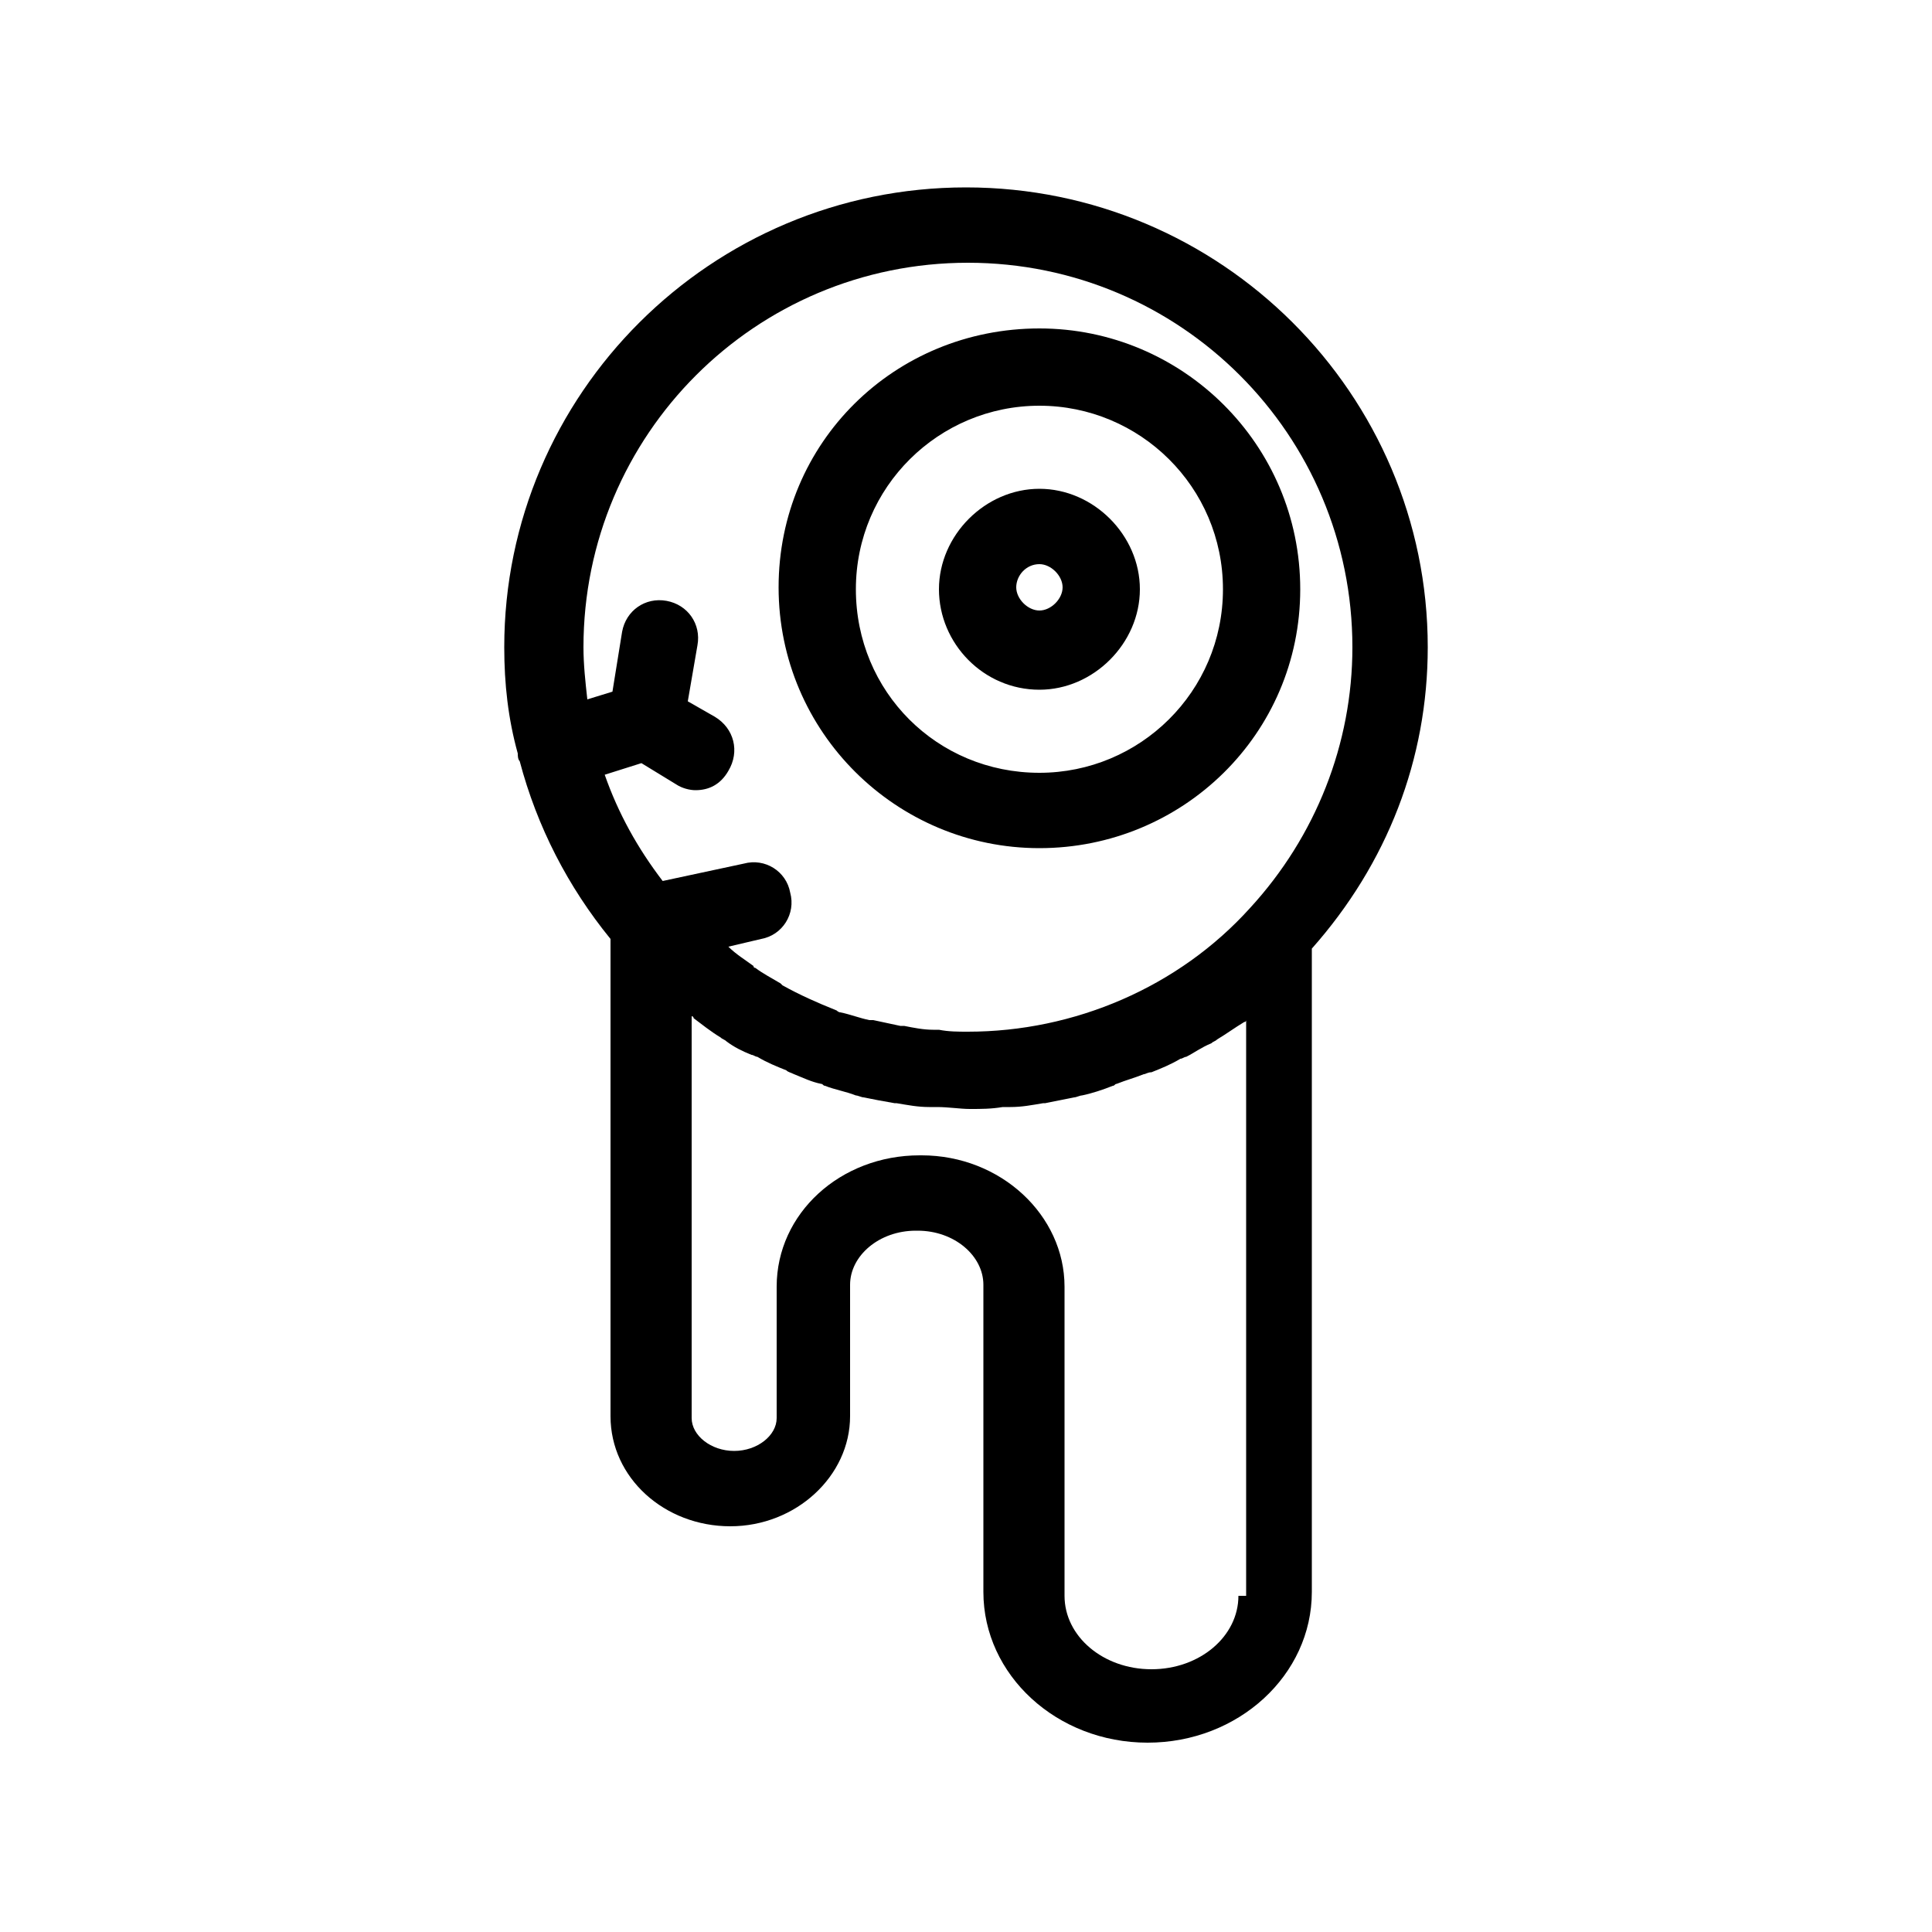
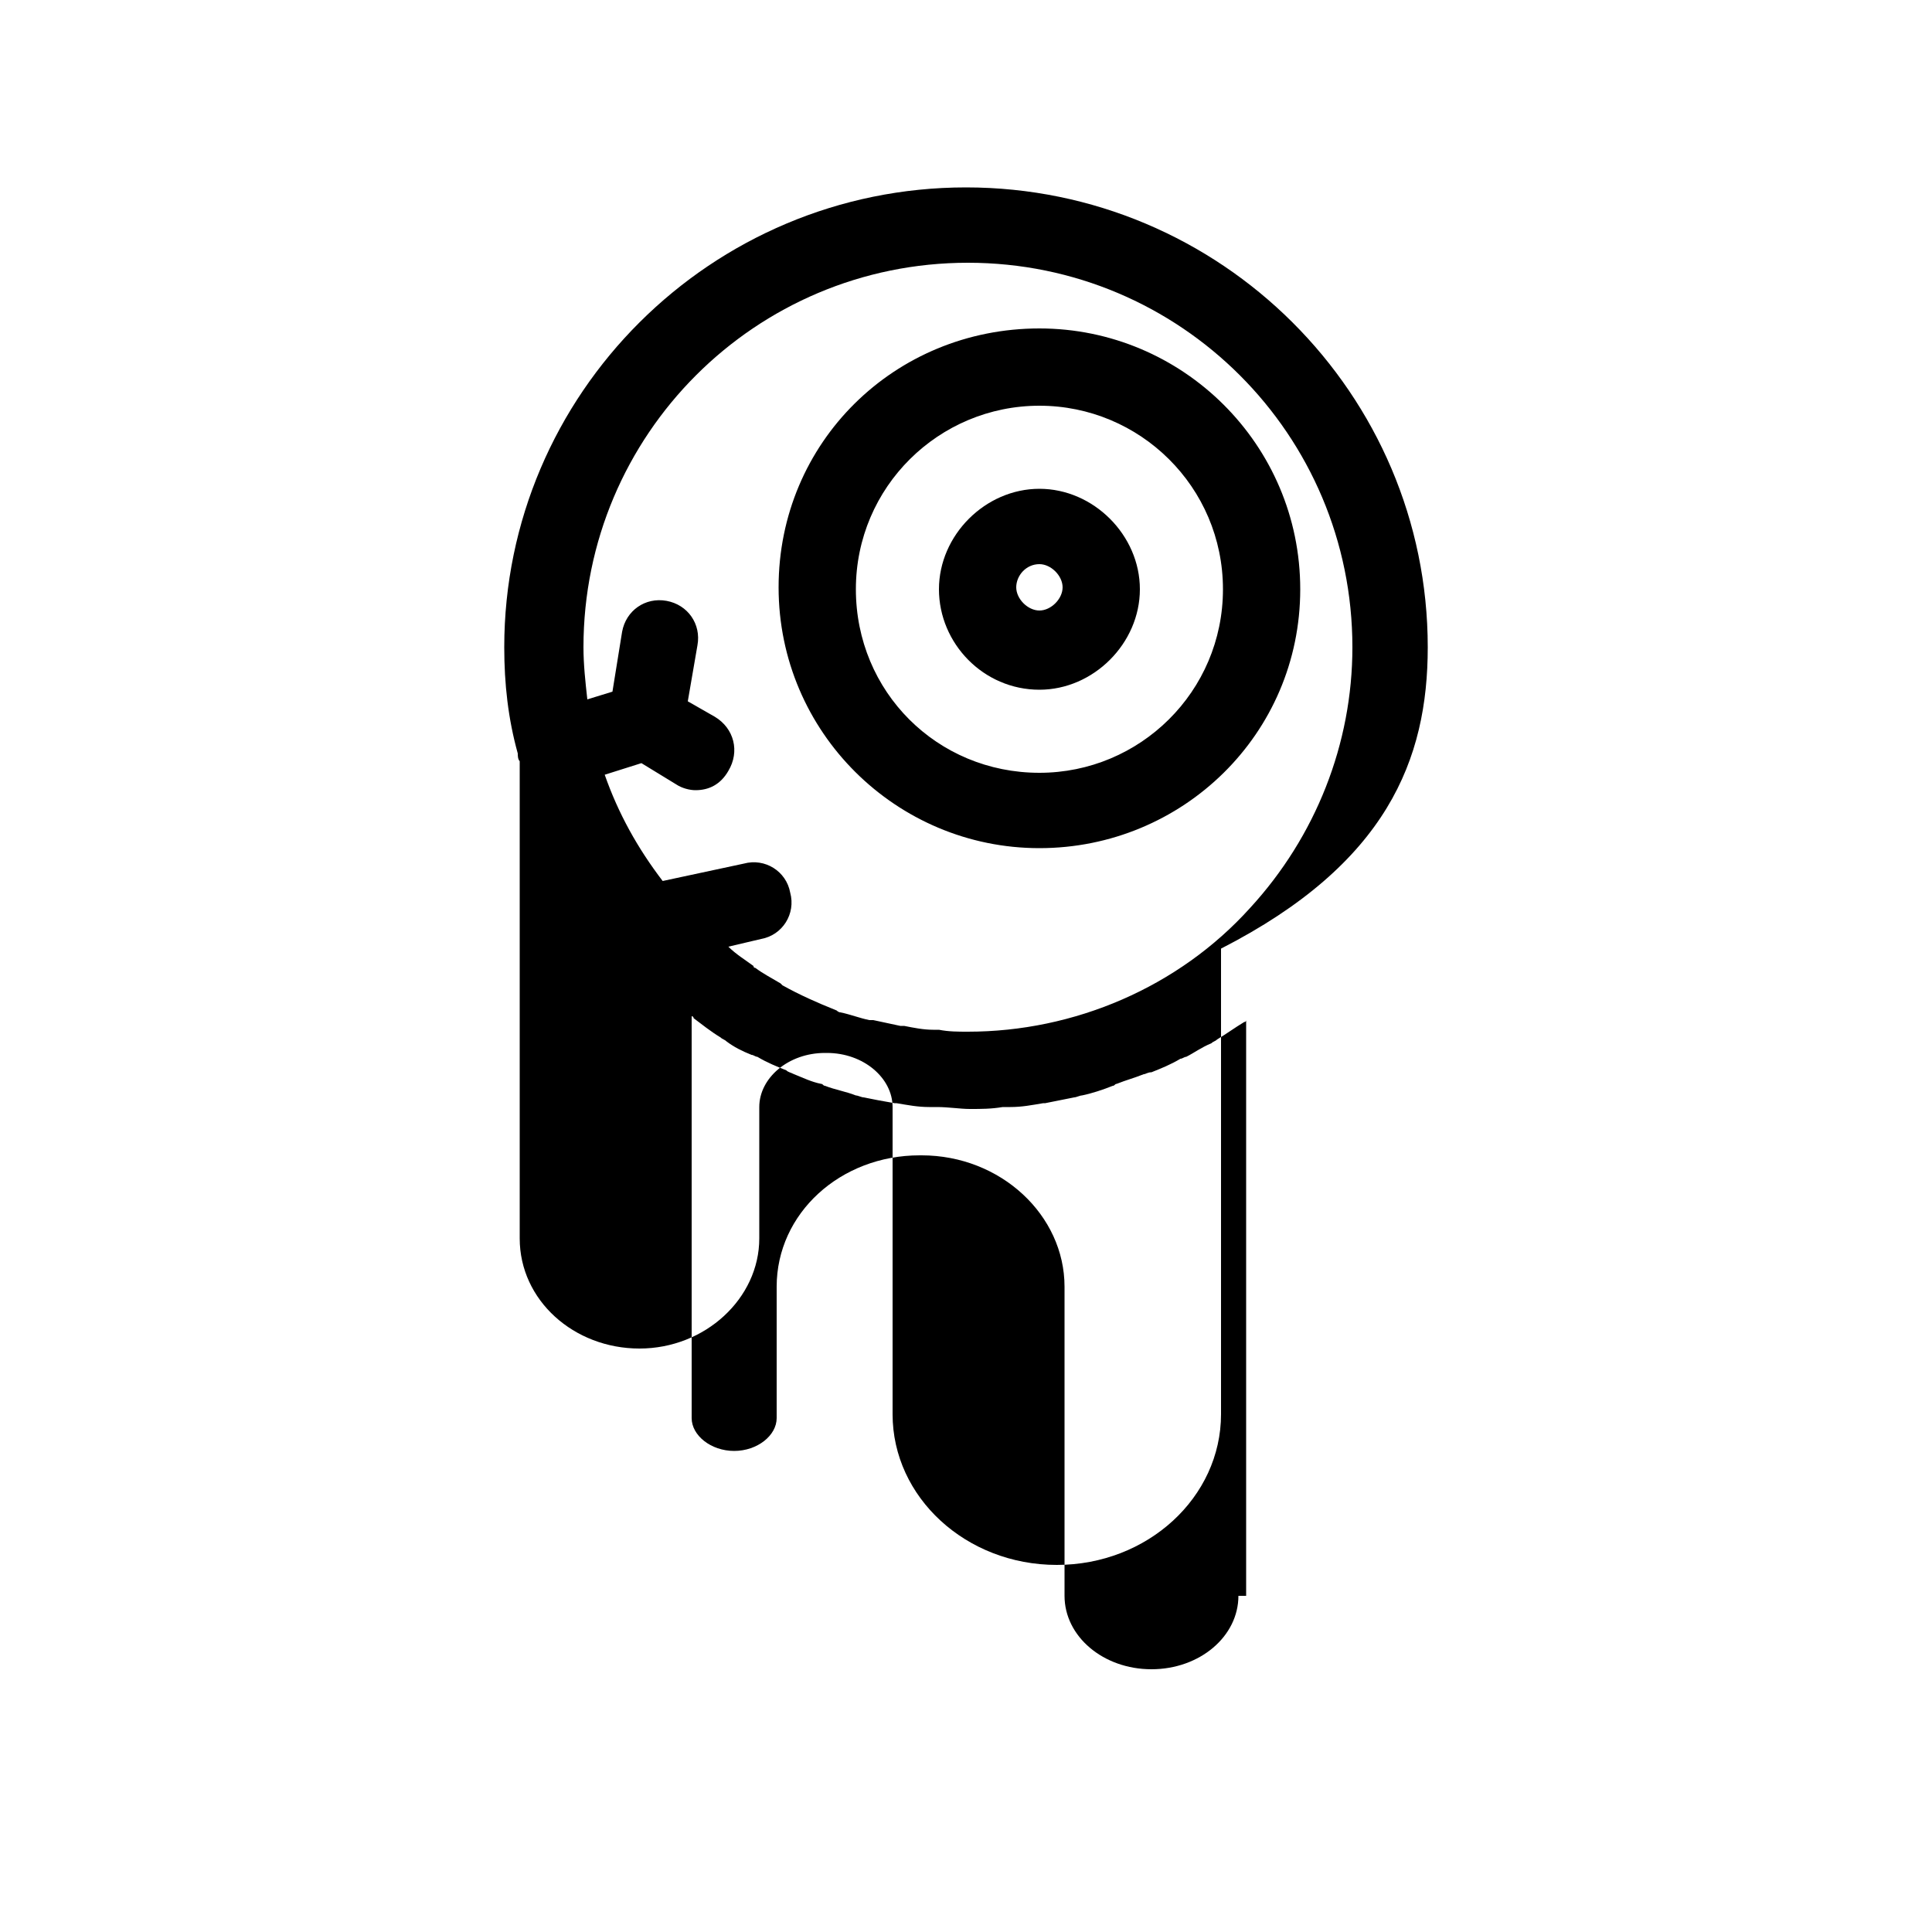
<svg xmlns="http://www.w3.org/2000/svg" fill="#000000" width="800px" height="800px" viewBox="0 0 100 100" version="1.0" xml:space="preserve">
  <g id="_x31_" />
  <g id="_x32_" />
  <g id="_x33_" />
  <g id="_x34_" />
  <g id="_x35_" />
  <g id="_x36_" />
  <g id="_x37_">
-     <path d="M53.8,43.9c-7.4,0-13.5-6-13.5-13.5S46.3,17,53.8,17c7.4,0,13.5,6,13.5,13.5S61.2,43.9,53.8,43.9z M53.8,21   c-5.2,0-9.5,4.2-9.5,9.5s4.2,9.5,9.5,9.5c5.2,0,9.5-4.2,9.5-9.5S59,21,53.8,21z M53.8,35.7c-2.9,0-5.2-2.4-5.2-5.2s2.4-5.2,5.2-5.2   s5.2,2.4,5.2,5.2S56.6,35.7,53.8,35.7z M53.8,29.2c-0.7,0-1.2,0.6-1.2,1.2s0.6,1.2,1.2,1.2s1.2-0.6,1.2-1.2S54.4,29.2,53.8,29.2z    M73.9,33.5C73.9,20.4,63.2,9.7,50,9.7S26.1,20.4,26.1,33.5c0,1.9,0.2,3.7,0.7,5.5c0,0.1,0,0.3,0.1,0.4c0,0,0,0,0,0   c0.9,3.4,2.5,6.5,4.7,9.2v24.7c0,3.2,2.8,5.7,6.2,5.7c3.4,0,6.2-2.6,6.2-5.7v-6.8c0-1.5,1.5-2.8,3.4-2.8h0.1c1.9,0,3.4,1.3,3.4,2.8   v15.9c0,4.3,3.8,7.8,8.5,7.8c4.7,0,8.5-3.5,8.5-7.8V49.1C71.8,44.7,73.9,39.3,73.9,33.5z M37,37.1l-1.4-0.8l0.5-2.9   c0.2-1.1-0.5-2.1-1.6-2.3c-1.1-0.2-2.1,0.5-2.3,1.6l-0.5,3.1l-1.3,0.4c-0.1-0.9-0.2-1.8-0.2-2.7c0-11,8.9-19.9,19.9-19.9   s19.9,8.9,19.9,19.9c0,5-1.9,9.8-5.3,13.5c-3.7,4.1-9.1,6.4-14.6,6.4c-0.5,0-1,0-1.5-0.1c-0.1,0-0.2,0-0.3,0c-0.5,0-1-0.1-1.5-0.2   c-0.1,0-0.2,0-0.2,0c-0.5-0.1-0.9-0.2-1.4-0.3c-0.1,0-0.1,0-0.2,0c-0.5-0.1-1-0.3-1.5-0.4c-0.1,0-0.2-0.1-0.2-0.1   c-1-0.4-1.9-0.8-2.8-1.3c0,0-0.1-0.1-0.1-0.1c-0.5-0.3-0.9-0.5-1.3-0.8c0,0-0.1,0-0.1-0.1c-0.4-0.3-0.9-0.6-1.3-1l1.7-0.4   c1.1-0.2,1.8-1.3,1.5-2.4c-0.2-1.1-1.3-1.8-2.4-1.5l-4.2,0.9c-1.3-1.7-2.3-3.5-3-5.5l1.9-0.6l1.8,1.1c0.3,0.2,0.7,0.3,1,0.3   c0.7,0,1.3-0.3,1.7-1C38.3,38.9,38,37.7,37,37.1z M64.1,82.6c0,2.1-2,3.8-4.5,3.8c-2.5,0-4.5-1.7-4.5-3.8V66.6   c0-3.7-3.3-6.8-7.4-6.8h-0.1c-4.1,0-7.4,3-7.4,6.8v6.8c0,0.9-1,1.7-2.2,1.7c-1.2,0-2.2-0.8-2.2-1.7V52.6c0,0,0.1,0,0.1,0.1   c0.4,0.3,0.9,0.7,1.4,1c0.1,0.1,0.2,0.1,0.3,0.2c0.4,0.3,0.8,0.5,1.3,0.7c0.1,0,0.2,0.1,0.3,0.1c0.5,0.3,1,0.5,1.5,0.7   c0.1,0.1,0.2,0.1,0.4,0.2c0.5,0.2,0.9,0.4,1.4,0.5c0.1,0,0.1,0.1,0.2,0.1c0.5,0.2,1.1,0.3,1.6,0.5c0.1,0,0.3,0.1,0.4,0.1   c0.5,0.1,1,0.2,1.6,0.3c0,0,0.1,0,0.1,0c0.6,0.1,1.1,0.2,1.7,0.2c0.1,0,0.3,0,0.4,0c0.6,0,1.2,0.1,1.7,0.1c0.6,0,1.1,0,1.7-0.1   c0.1,0,0.3,0,0.4,0c0.6,0,1.1-0.1,1.7-0.2c0,0,0.1,0,0.1,0c0.5-0.1,1-0.2,1.5-0.3c0.1,0,0.3-0.1,0.4-0.1c0.5-0.1,1.1-0.3,1.6-0.5   c0.1,0,0.1-0.1,0.2-0.1c0.5-0.2,0.9-0.3,1.4-0.5c0.1,0,0.2-0.1,0.4-0.1c0.5-0.2,1-0.4,1.5-0.7c0.1,0,0.2-0.1,0.3-0.1   c0.4-0.2,0.8-0.5,1.3-0.7c0.1-0.1,0.2-0.1,0.3-0.2c0.5-0.3,0.9-0.6,1.4-0.9c0,0,0.1,0,0.1-0.1V82.6z" />
+     <path d="M53.8,43.9c-7.4,0-13.5-6-13.5-13.5S46.3,17,53.8,17c7.4,0,13.5,6,13.5,13.5S61.2,43.9,53.8,43.9z M53.8,21   c-5.2,0-9.5,4.2-9.5,9.5s4.2,9.5,9.5,9.5c5.2,0,9.5-4.2,9.5-9.5S59,21,53.8,21z M53.8,35.7c-2.9,0-5.2-2.4-5.2-5.2s2.4-5.2,5.2-5.2   s5.2,2.4,5.2,5.2S56.6,35.7,53.8,35.7z M53.8,29.2c-0.7,0-1.2,0.6-1.2,1.2s0.6,1.2,1.2,1.2s1.2-0.6,1.2-1.2S54.4,29.2,53.8,29.2z    M73.9,33.5C73.9,20.4,63.2,9.7,50,9.7S26.1,20.4,26.1,33.5c0,1.9,0.2,3.7,0.7,5.5c0,0.1,0,0.3,0.1,0.4c0,0,0,0,0,0   v24.7c0,3.2,2.8,5.7,6.2,5.7c3.4,0,6.2-2.6,6.2-5.7v-6.8c0-1.5,1.5-2.8,3.4-2.8h0.1c1.9,0,3.4,1.3,3.4,2.8   v15.9c0,4.3,3.8,7.8,8.5,7.8c4.7,0,8.5-3.5,8.5-7.8V49.1C71.8,44.7,73.9,39.3,73.9,33.5z M37,37.1l-1.4-0.8l0.5-2.9   c0.2-1.1-0.5-2.1-1.6-2.3c-1.1-0.2-2.1,0.5-2.3,1.6l-0.5,3.1l-1.3,0.4c-0.1-0.9-0.2-1.8-0.2-2.7c0-11,8.9-19.9,19.9-19.9   s19.9,8.9,19.9,19.9c0,5-1.9,9.8-5.3,13.5c-3.7,4.1-9.1,6.4-14.6,6.4c-0.5,0-1,0-1.5-0.1c-0.1,0-0.2,0-0.3,0c-0.5,0-1-0.1-1.5-0.2   c-0.1,0-0.2,0-0.2,0c-0.5-0.1-0.9-0.2-1.4-0.3c-0.1,0-0.1,0-0.2,0c-0.5-0.1-1-0.3-1.5-0.4c-0.1,0-0.2-0.1-0.2-0.1   c-1-0.4-1.9-0.8-2.8-1.3c0,0-0.1-0.1-0.1-0.1c-0.5-0.3-0.9-0.5-1.3-0.8c0,0-0.1,0-0.1-0.1c-0.4-0.3-0.9-0.6-1.3-1l1.7-0.4   c1.1-0.2,1.8-1.3,1.5-2.4c-0.2-1.1-1.3-1.8-2.4-1.5l-4.2,0.9c-1.3-1.7-2.3-3.5-3-5.5l1.9-0.6l1.8,1.1c0.3,0.2,0.7,0.3,1,0.3   c0.7,0,1.3-0.3,1.7-1C38.3,38.9,38,37.7,37,37.1z M64.1,82.6c0,2.1-2,3.8-4.5,3.8c-2.5,0-4.5-1.7-4.5-3.8V66.6   c0-3.7-3.3-6.8-7.4-6.8h-0.1c-4.1,0-7.4,3-7.4,6.8v6.8c0,0.9-1,1.7-2.2,1.7c-1.2,0-2.2-0.8-2.2-1.7V52.6c0,0,0.1,0,0.1,0.1   c0.4,0.3,0.9,0.7,1.4,1c0.1,0.1,0.2,0.1,0.3,0.2c0.4,0.3,0.8,0.5,1.3,0.7c0.1,0,0.2,0.1,0.3,0.1c0.5,0.3,1,0.5,1.5,0.7   c0.1,0.1,0.2,0.1,0.4,0.2c0.5,0.2,0.9,0.4,1.4,0.5c0.1,0,0.1,0.1,0.2,0.1c0.5,0.2,1.1,0.3,1.6,0.5c0.1,0,0.3,0.1,0.4,0.1   c0.5,0.1,1,0.2,1.6,0.3c0,0,0.1,0,0.1,0c0.6,0.1,1.1,0.2,1.7,0.2c0.1,0,0.3,0,0.4,0c0.6,0,1.2,0.1,1.7,0.1c0.6,0,1.1,0,1.7-0.1   c0.1,0,0.3,0,0.4,0c0.6,0,1.1-0.1,1.7-0.2c0,0,0.1,0,0.1,0c0.5-0.1,1-0.2,1.5-0.3c0.1,0,0.3-0.1,0.4-0.1c0.5-0.1,1.1-0.3,1.6-0.5   c0.1,0,0.1-0.1,0.2-0.1c0.5-0.2,0.9-0.3,1.4-0.5c0.1,0,0.2-0.1,0.4-0.1c0.5-0.2,1-0.4,1.5-0.7c0.1,0,0.2-0.1,0.3-0.1   c0.4-0.2,0.8-0.5,1.3-0.7c0.1-0.1,0.2-0.1,0.3-0.2c0.5-0.3,0.9-0.6,1.4-0.9c0,0,0.1,0,0.1-0.1V82.6z" />
  </g>
  <g id="_x38_" />
  <g id="_x39_" />
  <g id="_x31_0" />
  <g id="_x31_1" />
  <g id="_x31_2" />
  <g id="_x31_3" />
  <g id="_x31_4" />
  <g id="_x31_5" />
  <g id="_x31_6" />
  <g id="_x31_7" />
  <g id="_x31_8" />
  <g id="_x31_9" />
  <g id="_x32_0" />
  <g id="_x32_1" />
  <g id="_x32_2" />
  <g id="_x32_3" />
</svg>